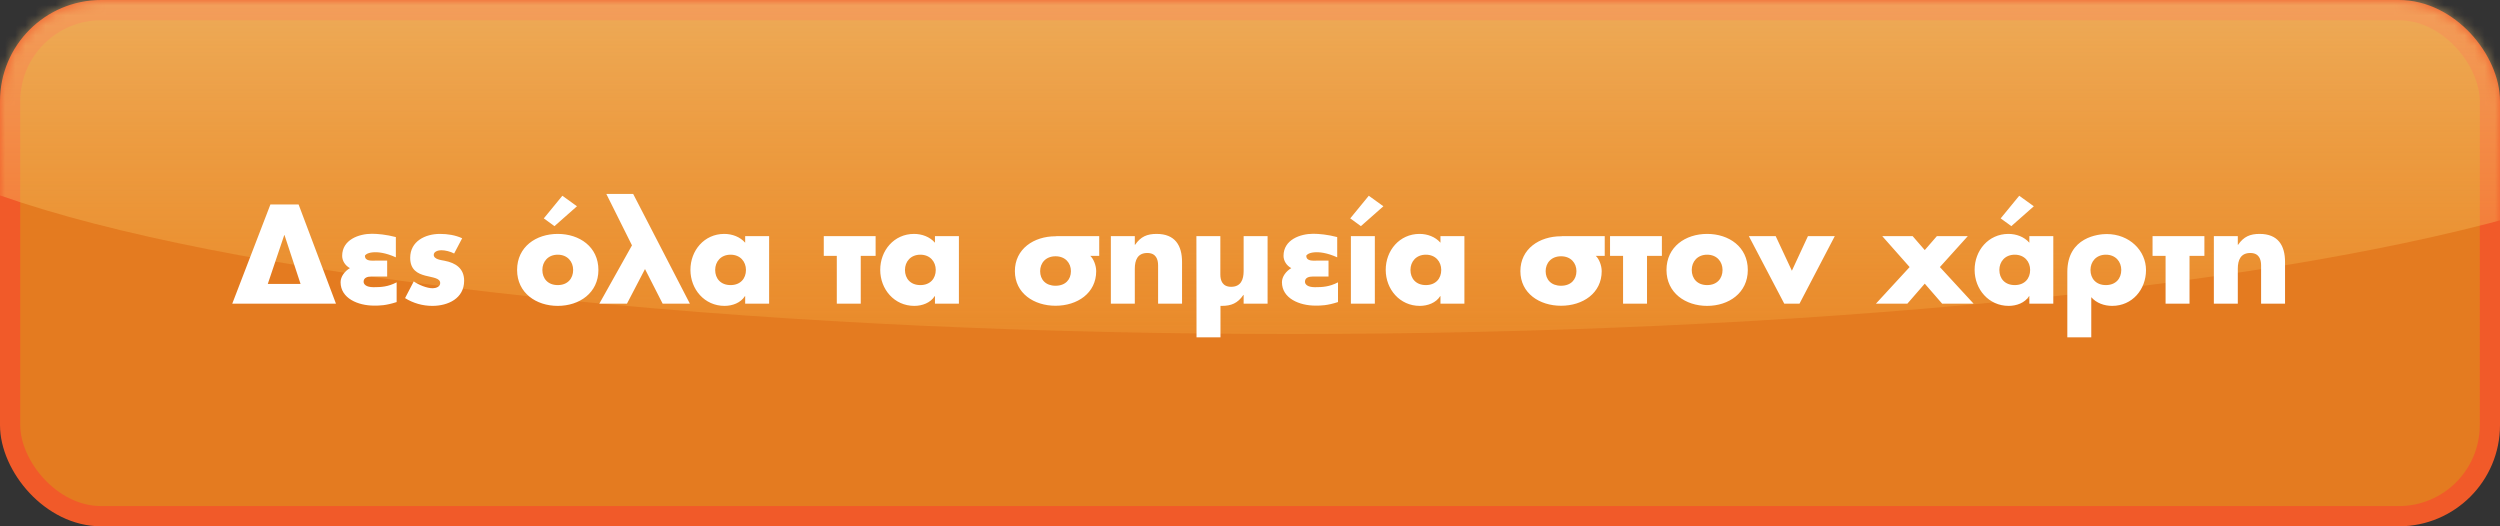
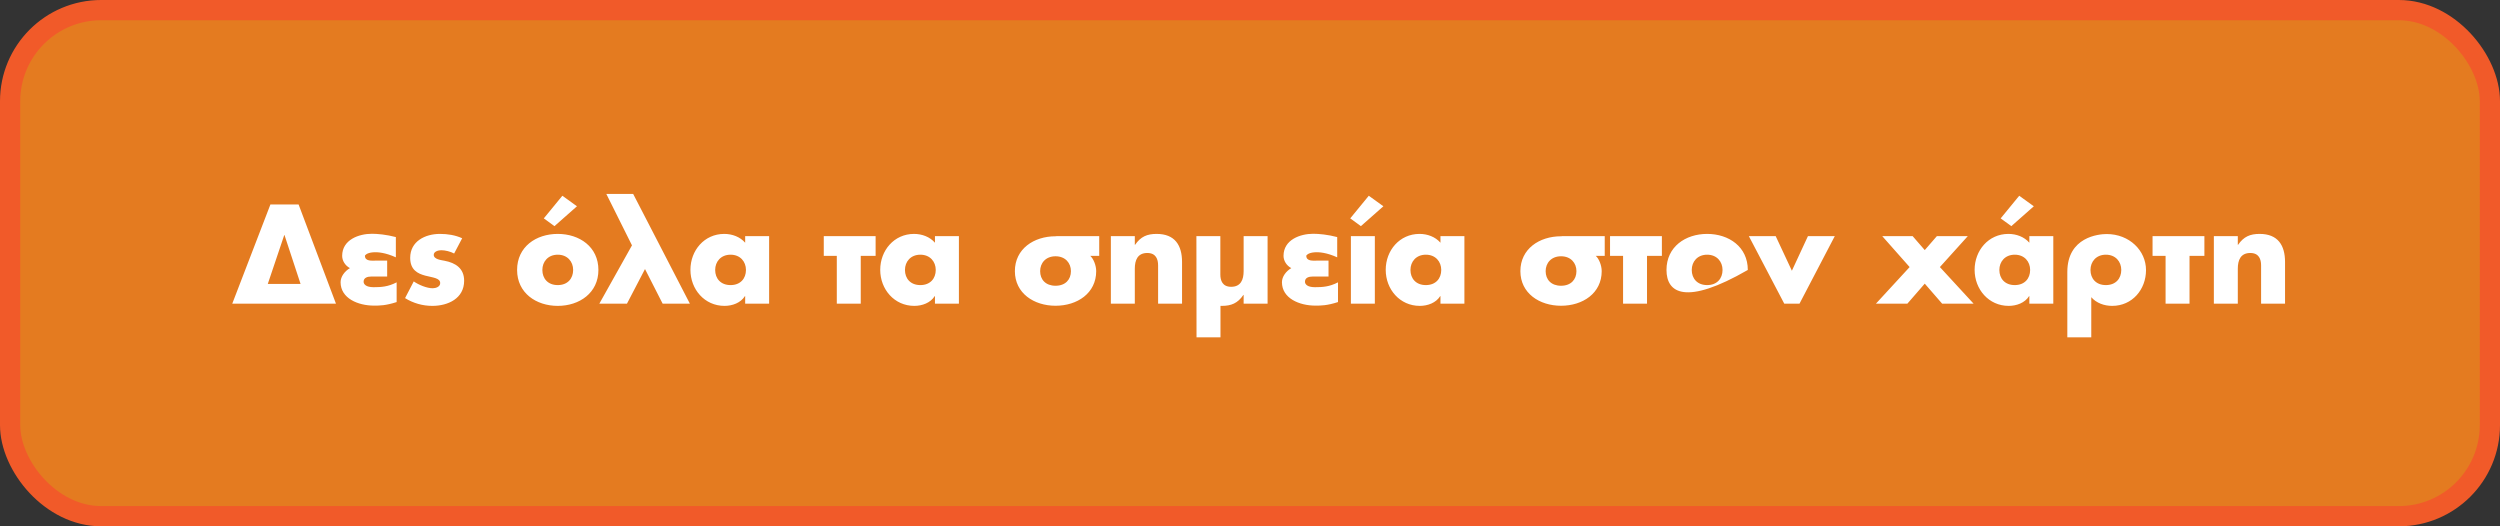
<svg xmlns="http://www.w3.org/2000/svg" width="247" height="52" viewBox="0 0 247 52" fill="none">
  <rect x="0" y="0" width="247" height="52" fill="#333333" stroke="none" />
  <rect x="1" y="1" width="245" height="50" rx="9" fill="#E47B20" stroke="#F15A29" stroke-width="2" />
  <mask id="mask0_2_106" style="mask-type:alpha" maskUnits="userSpaceOnUse" x="0" y="0" width="247" height="52">
    <rect x="1" y="1" width="245" height="50" rx="9" fill="#E47B20" stroke="#F15A29" stroke-width="2" />
  </mask>
  <g mask="url(#mask0_2_106)">
    <g style="mix-blend-mode:lighten">
-       <ellipse cx="127.549" cy="8.5" rx="142.126" ry="24.5" fill="url(#paint0_linear_2_106)" fill-opacity="0.82" />
-     </g>
+       </g>
  </g>
-   <path d="M22.948 30L26.718 20.198H29.5L33.192 30H22.948ZM29.695 28.05L28.109 23.227H28.083L26.458 28.05H29.695ZM39.11 25.424C38.07 24.956 37.329 24.891 36.848 24.93C36.224 24.982 36.055 25.229 36.055 25.268C36.055 25.84 36.757 25.749 37.134 25.749H38.252V27.322H37.017H36.679C36.328 27.322 35.925 27.426 35.925 27.829C35.925 28.076 36.146 28.375 36.913 28.375C37.654 28.375 38.343 28.336 39.188 27.894V29.844C38.109 30.195 37.498 30.195 36.952 30.195C35.379 30.195 33.65 29.48 33.65 27.881C33.65 27.322 34.066 26.789 34.573 26.49C34.105 26.243 33.806 25.762 33.806 25.281C33.806 23.682 35.457 23.097 36.744 23.097C37.303 23.097 38.161 23.175 39.11 23.422V25.424ZM45.662 23.539L44.869 25.047C44.505 24.852 43.998 24.722 43.595 24.722C43.322 24.722 42.854 24.839 42.854 25.177C42.854 25.632 43.608 25.697 43.92 25.762C45.012 25.97 45.857 26.516 45.857 27.738C45.857 29.493 44.258 30.221 42.711 30.221C41.762 30.221 40.839 29.961 40.02 29.454L40.878 27.803C41.359 28.141 42.165 28.479 42.75 28.479C43.062 28.479 43.491 28.336 43.491 27.972C43.491 26.945 40.527 27.855 40.527 25.476C40.527 23.838 42.009 23.11 43.465 23.11C44.232 23.11 44.973 23.227 45.662 23.539ZM55.106 23.11C57.251 23.11 59.123 24.384 59.123 26.672C59.123 28.934 57.251 30.221 55.106 30.221C52.974 30.221 51.089 28.947 51.089 26.672C51.089 24.384 52.961 23.11 55.106 23.11ZM55.106 25.164C54.144 25.164 53.585 25.853 53.585 26.672C53.585 27.517 54.131 28.167 55.106 28.167C56.081 28.167 56.627 27.517 56.627 26.672C56.627 25.853 56.068 25.164 55.106 25.164ZM57.004 20.38L54.781 22.343L53.728 21.576L55.561 19.34L57.004 20.38ZM62.439 24.241L59.904 19.158H62.556L68.159 30H65.468L63.726 26.581L61.945 30H59.215L62.439 24.241ZM72.18 25.164C71.218 25.164 70.659 25.853 70.659 26.672C70.659 27.517 71.205 28.167 72.18 28.167C73.155 28.167 73.701 27.517 73.701 26.672C73.701 25.853 73.142 25.164 72.18 25.164ZM75.989 23.331V30H73.623V29.259H73.597C73.181 29.922 72.362 30.221 71.582 30.221C69.606 30.221 68.215 28.583 68.215 26.659C68.215 24.748 69.58 23.11 71.556 23.11C72.336 23.11 73.116 23.396 73.623 23.981V23.331H75.989ZM86.511 23.331V25.281H85.042V30H82.676V25.281H81.389V23.331H86.511ZM90.931 25.164C89.969 25.164 89.41 25.853 89.41 26.672C89.41 27.517 89.956 28.167 90.931 28.167C91.906 28.167 92.452 27.517 92.452 26.672C92.452 25.853 91.893 25.164 90.931 25.164ZM94.74 23.331V30H92.374V29.259H92.348C91.932 29.922 91.113 30.221 90.333 30.221C88.357 30.221 86.966 28.583 86.966 26.659C86.966 24.748 88.331 23.11 90.307 23.11C91.087 23.11 91.867 23.396 92.374 23.981V23.331H94.74ZM104.287 25.32C103.312 25.32 102.766 25.996 102.766 26.789C102.766 27.621 103.312 28.232 104.287 28.232C105.262 28.232 105.808 27.621 105.808 26.789C105.808 25.996 105.262 25.32 104.287 25.32ZM104.365 23.344L104.352 23.331H108.603V25.281H107.719C108.031 25.554 108.304 26.217 108.304 26.789C108.304 28.973 106.432 30.208 104.287 30.208C102.155 30.208 100.27 28.973 100.27 26.789C100.27 24.592 102.142 23.344 104.287 23.344H104.365ZM112.119 23.331V24.189H112.145C112.704 23.37 113.341 23.11 114.277 23.11C116.084 23.11 116.786 24.241 116.786 25.879V30H114.42V26.75V26.217C114.42 25.619 114.212 24.995 113.354 24.995C112.392 24.995 112.119 25.71 112.119 26.542V30H109.753V23.331H112.119ZM120.583 30.221V33.328H118.217C118.217 29.987 118.204 26.672 118.204 23.331H120.57V26.581V27.127C120.57 27.712 120.778 28.336 121.636 28.336C122.598 28.336 122.871 27.621 122.871 26.789V23.331H125.237V30H122.871V29.142H122.845C122.286 29.961 121.649 30.221 120.713 30.221H120.583ZM132.116 25.424C131.076 24.956 130.335 24.891 129.854 24.93C129.23 24.982 129.061 25.229 129.061 25.268C129.061 25.84 129.763 25.749 130.14 25.749H131.258V27.322H130.023H129.685C129.334 27.322 128.931 27.426 128.931 27.829C128.931 28.076 129.152 28.375 129.919 28.375C130.66 28.375 131.349 28.336 132.194 27.894V29.844C131.115 30.195 130.504 30.195 129.958 30.195C128.385 30.195 126.656 29.48 126.656 27.881C126.656 27.322 127.072 26.789 127.579 26.49C127.111 26.243 126.812 25.762 126.812 25.281C126.812 23.682 128.463 23.097 129.75 23.097C130.309 23.097 131.167 23.175 132.116 23.422V25.424ZM135.834 23.331V30H133.468V23.331H135.834ZM136.679 20.38L134.456 22.343L133.403 21.576L135.236 19.34L136.679 20.38ZM140.874 25.164C139.912 25.164 139.353 25.853 139.353 26.672C139.353 27.517 139.899 28.167 140.874 28.167C141.849 28.167 142.395 27.517 142.395 26.672C142.395 25.853 141.836 25.164 140.874 25.164ZM144.683 23.331V30H142.317V29.259H142.291C141.875 29.922 141.056 30.221 140.276 30.221C138.3 30.221 136.909 28.583 136.909 26.659C136.909 24.748 138.274 23.11 140.25 23.11C141.03 23.11 141.81 23.396 142.317 23.981V23.331H144.683ZM154.231 25.32C153.256 25.32 152.71 25.996 152.71 26.789C152.71 27.621 153.256 28.232 154.231 28.232C155.206 28.232 155.752 27.621 155.752 26.789C155.752 25.996 155.206 25.32 154.231 25.32ZM154.309 23.344L154.296 23.331H158.547V25.281H157.663C157.975 25.554 158.248 26.217 158.248 26.789C158.248 28.973 156.376 30.208 154.231 30.208C152.099 30.208 150.214 28.973 150.214 26.789C150.214 24.592 152.086 23.344 154.231 23.344H154.309ZM164.194 23.331V25.281H162.725V30H160.359V25.281H159.072V23.331H164.194ZM168.666 23.11C170.811 23.11 172.683 24.384 172.683 26.672C172.683 28.934 170.811 30.221 168.666 30.221C166.534 30.221 164.649 28.947 164.649 26.672C164.649 24.384 166.521 23.11 168.666 23.11ZM168.666 25.164C167.704 25.164 167.145 25.853 167.145 26.672C167.145 27.517 167.691 28.167 168.666 28.167C169.641 28.167 170.187 27.517 170.187 26.672C170.187 25.853 169.628 25.164 168.666 25.164ZM175.439 23.331L177.038 26.75L178.624 23.331H181.276L177.792 30H176.284L172.787 23.331H175.439ZM188.671 26.386L185.967 23.331H188.97L190.166 24.709L191.362 23.331H194.417L191.661 26.386L194.989 30H191.882L190.166 28.024L188.45 30H185.343L188.671 26.386ZM199.057 25.164C198.095 25.164 197.536 25.853 197.536 26.672C197.536 27.517 198.082 28.167 199.057 28.167C200.032 28.167 200.578 27.517 200.578 26.672C200.578 25.853 200.019 25.164 199.057 25.164ZM202.866 23.331V30H200.5V29.259H200.474C200.058 29.922 199.239 30.221 198.459 30.221C196.483 30.221 195.092 28.583 195.092 26.659C195.092 24.748 196.457 23.11 198.433 23.11C199.213 23.11 199.993 23.396 200.5 23.981V23.331H202.866ZM200.942 20.38L198.719 22.343L197.666 21.576L199.499 19.34L200.942 20.38ZM208.139 23.123C210.388 23.123 212.026 24.761 212.026 26.685C212.026 28.609 210.661 30.221 208.685 30.221C207.905 30.221 207.125 29.948 206.618 29.363V33.328H204.252V26.867C204.252 23.409 207.359 23.123 208.139 23.123ZM208.061 25.164C207.099 25.164 206.54 25.853 206.54 26.672C206.54 27.517 207.086 28.167 208.061 28.167C209.036 28.167 209.582 27.517 209.582 26.672C209.582 25.853 209.023 25.164 208.061 25.164ZM217.794 23.331V25.281H216.325V30H213.959V25.281H212.672V23.331H217.794ZM221.095 23.331V24.189H221.121C221.68 23.37 222.317 23.11 223.253 23.11C225.06 23.11 225.762 24.241 225.762 25.879V30H223.396V26.75V26.217C223.396 25.619 223.188 24.995 222.33 24.995C221.368 24.995 221.095 25.71 221.095 26.542V30H218.729V23.331H221.095Z" fill="white" />
+   <path d="M22.948 30L26.718 20.198H29.5L33.192 30H22.948ZM29.695 28.05L28.109 23.227H28.083L26.458 28.05H29.695ZM39.11 25.424C38.07 24.956 37.329 24.891 36.848 24.93C36.224 24.982 36.055 25.229 36.055 25.268C36.055 25.84 36.757 25.749 37.134 25.749H38.252V27.322H37.017H36.679C36.328 27.322 35.925 27.426 35.925 27.829C35.925 28.076 36.146 28.375 36.913 28.375C37.654 28.375 38.343 28.336 39.188 27.894V29.844C38.109 30.195 37.498 30.195 36.952 30.195C35.379 30.195 33.65 29.48 33.65 27.881C33.65 27.322 34.066 26.789 34.573 26.49C34.105 26.243 33.806 25.762 33.806 25.281C33.806 23.682 35.457 23.097 36.744 23.097C37.303 23.097 38.161 23.175 39.11 23.422V25.424ZM45.662 23.539L44.869 25.047C44.505 24.852 43.998 24.722 43.595 24.722C43.322 24.722 42.854 24.839 42.854 25.177C42.854 25.632 43.608 25.697 43.92 25.762C45.012 25.97 45.857 26.516 45.857 27.738C45.857 29.493 44.258 30.221 42.711 30.221C41.762 30.221 40.839 29.961 40.02 29.454L40.878 27.803C41.359 28.141 42.165 28.479 42.75 28.479C43.062 28.479 43.491 28.336 43.491 27.972C43.491 26.945 40.527 27.855 40.527 25.476C40.527 23.838 42.009 23.11 43.465 23.11C44.232 23.11 44.973 23.227 45.662 23.539ZM55.106 23.11C57.251 23.11 59.123 24.384 59.123 26.672C59.123 28.934 57.251 30.221 55.106 30.221C52.974 30.221 51.089 28.947 51.089 26.672C51.089 24.384 52.961 23.11 55.106 23.11ZM55.106 25.164C54.144 25.164 53.585 25.853 53.585 26.672C53.585 27.517 54.131 28.167 55.106 28.167C56.081 28.167 56.627 27.517 56.627 26.672C56.627 25.853 56.068 25.164 55.106 25.164ZM57.004 20.38L54.781 22.343L53.728 21.576L55.561 19.34L57.004 20.38ZM62.439 24.241L59.904 19.158H62.556L68.159 30H65.468L63.726 26.581L61.945 30H59.215L62.439 24.241ZM72.18 25.164C71.218 25.164 70.659 25.853 70.659 26.672C70.659 27.517 71.205 28.167 72.18 28.167C73.155 28.167 73.701 27.517 73.701 26.672C73.701 25.853 73.142 25.164 72.18 25.164ZM75.989 23.331V30H73.623V29.259H73.597C73.181 29.922 72.362 30.221 71.582 30.221C69.606 30.221 68.215 28.583 68.215 26.659C68.215 24.748 69.58 23.11 71.556 23.11C72.336 23.11 73.116 23.396 73.623 23.981V23.331H75.989ZM86.511 23.331V25.281H85.042V30H82.676V25.281H81.389V23.331H86.511ZM90.931 25.164C89.969 25.164 89.41 25.853 89.41 26.672C89.41 27.517 89.956 28.167 90.931 28.167C91.906 28.167 92.452 27.517 92.452 26.672C92.452 25.853 91.893 25.164 90.931 25.164ZM94.74 23.331V30H92.374V29.259H92.348C91.932 29.922 91.113 30.221 90.333 30.221C88.357 30.221 86.966 28.583 86.966 26.659C86.966 24.748 88.331 23.11 90.307 23.11C91.087 23.11 91.867 23.396 92.374 23.981V23.331H94.74ZM104.287 25.32C103.312 25.32 102.766 25.996 102.766 26.789C102.766 27.621 103.312 28.232 104.287 28.232C105.262 28.232 105.808 27.621 105.808 26.789C105.808 25.996 105.262 25.32 104.287 25.32ZM104.365 23.344L104.352 23.331H108.603V25.281H107.719C108.031 25.554 108.304 26.217 108.304 26.789C108.304 28.973 106.432 30.208 104.287 30.208C102.155 30.208 100.27 28.973 100.27 26.789C100.27 24.592 102.142 23.344 104.287 23.344H104.365ZM112.119 23.331V24.189H112.145C112.704 23.37 113.341 23.11 114.277 23.11C116.084 23.11 116.786 24.241 116.786 25.879V30H114.42V26.75V26.217C114.42 25.619 114.212 24.995 113.354 24.995C112.392 24.995 112.119 25.71 112.119 26.542V30H109.753V23.331H112.119ZM120.583 30.221V33.328H118.217C118.217 29.987 118.204 26.672 118.204 23.331H120.57V26.581V27.127C120.57 27.712 120.778 28.336 121.636 28.336C122.598 28.336 122.871 27.621 122.871 26.789V23.331H125.237V30H122.871V29.142H122.845C122.286 29.961 121.649 30.221 120.713 30.221H120.583ZM132.116 25.424C131.076 24.956 130.335 24.891 129.854 24.93C129.23 24.982 129.061 25.229 129.061 25.268C129.061 25.84 129.763 25.749 130.14 25.749H131.258V27.322H130.023H129.685C129.334 27.322 128.931 27.426 128.931 27.829C128.931 28.076 129.152 28.375 129.919 28.375C130.66 28.375 131.349 28.336 132.194 27.894V29.844C131.115 30.195 130.504 30.195 129.958 30.195C128.385 30.195 126.656 29.48 126.656 27.881C126.656 27.322 127.072 26.789 127.579 26.49C127.111 26.243 126.812 25.762 126.812 25.281C126.812 23.682 128.463 23.097 129.75 23.097C130.309 23.097 131.167 23.175 132.116 23.422V25.424ZM135.834 23.331V30H133.468V23.331H135.834ZM136.679 20.38L134.456 22.343L133.403 21.576L135.236 19.34L136.679 20.38ZM140.874 25.164C139.912 25.164 139.353 25.853 139.353 26.672C139.353 27.517 139.899 28.167 140.874 28.167C141.849 28.167 142.395 27.517 142.395 26.672C142.395 25.853 141.836 25.164 140.874 25.164ZM144.683 23.331V30H142.317V29.259H142.291C141.875 29.922 141.056 30.221 140.276 30.221C138.3 30.221 136.909 28.583 136.909 26.659C136.909 24.748 138.274 23.11 140.25 23.11C141.03 23.11 141.81 23.396 142.317 23.981V23.331H144.683ZM154.231 25.32C153.256 25.32 152.71 25.996 152.71 26.789C152.71 27.621 153.256 28.232 154.231 28.232C155.206 28.232 155.752 27.621 155.752 26.789C155.752 25.996 155.206 25.32 154.231 25.32ZM154.309 23.344L154.296 23.331H158.547V25.281H157.663C157.975 25.554 158.248 26.217 158.248 26.789C158.248 28.973 156.376 30.208 154.231 30.208C152.099 30.208 150.214 28.973 150.214 26.789C150.214 24.592 152.086 23.344 154.231 23.344H154.309ZM164.194 23.331V25.281H162.725V30H160.359V25.281H159.072V23.331H164.194ZM168.666 23.11C170.811 23.11 172.683 24.384 172.683 26.672C166.534 30.221 164.649 28.947 164.649 26.672C164.649 24.384 166.521 23.11 168.666 23.11ZM168.666 25.164C167.704 25.164 167.145 25.853 167.145 26.672C167.145 27.517 167.691 28.167 168.666 28.167C169.641 28.167 170.187 27.517 170.187 26.672C170.187 25.853 169.628 25.164 168.666 25.164ZM175.439 23.331L177.038 26.75L178.624 23.331H181.276L177.792 30H176.284L172.787 23.331H175.439ZM188.671 26.386L185.967 23.331H188.97L190.166 24.709L191.362 23.331H194.417L191.661 26.386L194.989 30H191.882L190.166 28.024L188.45 30H185.343L188.671 26.386ZM199.057 25.164C198.095 25.164 197.536 25.853 197.536 26.672C197.536 27.517 198.082 28.167 199.057 28.167C200.032 28.167 200.578 27.517 200.578 26.672C200.578 25.853 200.019 25.164 199.057 25.164ZM202.866 23.331V30H200.5V29.259H200.474C200.058 29.922 199.239 30.221 198.459 30.221C196.483 30.221 195.092 28.583 195.092 26.659C195.092 24.748 196.457 23.11 198.433 23.11C199.213 23.11 199.993 23.396 200.5 23.981V23.331H202.866ZM200.942 20.38L198.719 22.343L197.666 21.576L199.499 19.34L200.942 20.38ZM208.139 23.123C210.388 23.123 212.026 24.761 212.026 26.685C212.026 28.609 210.661 30.221 208.685 30.221C207.905 30.221 207.125 29.948 206.618 29.363V33.328H204.252V26.867C204.252 23.409 207.359 23.123 208.139 23.123ZM208.061 25.164C207.099 25.164 206.54 25.853 206.54 26.672C206.54 27.517 207.086 28.167 208.061 28.167C209.036 28.167 209.582 27.517 209.582 26.672C209.582 25.853 209.023 25.164 208.061 25.164ZM217.794 23.331V25.281H216.325V30H213.959V25.281H212.672V23.331H217.794ZM221.095 23.331V24.189H221.121C221.68 23.37 222.317 23.11 223.253 23.11C225.06 23.11 225.762 24.241 225.762 25.879V30H223.396V26.75V26.217C223.396 25.619 223.188 24.995 222.33 24.995C221.368 24.995 221.095 25.71 221.095 26.542V30H218.729V23.331H221.095Z" fill="white" />
  <defs>
    <linearGradient id="paint0_linear_2_106" x1="127.549" y1="-16" x2="127.549" y2="33" gradientUnits="userSpaceOnUse">
      <stop stop-color="#F0CC8E" />
      <stop offset="1" stop-color="#F9B84B" stop-opacity="0.31" />
    </linearGradient>
  </defs>
</svg>